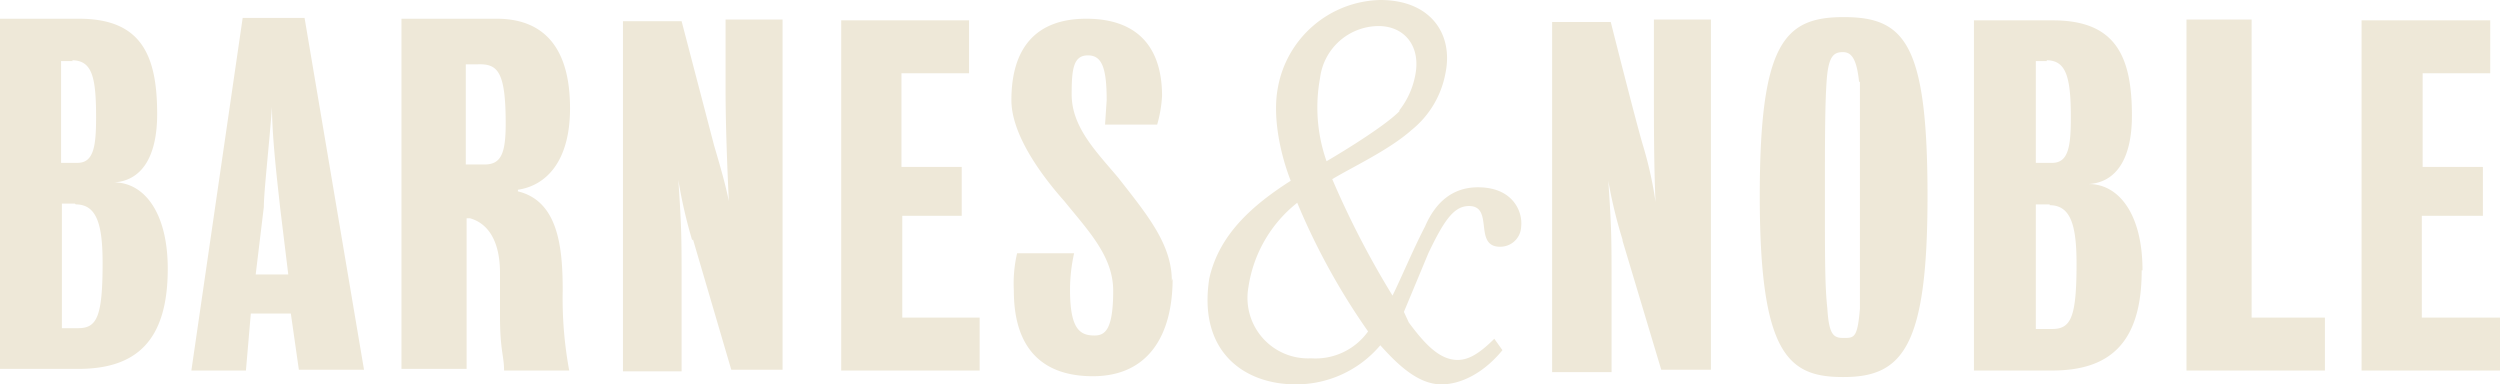
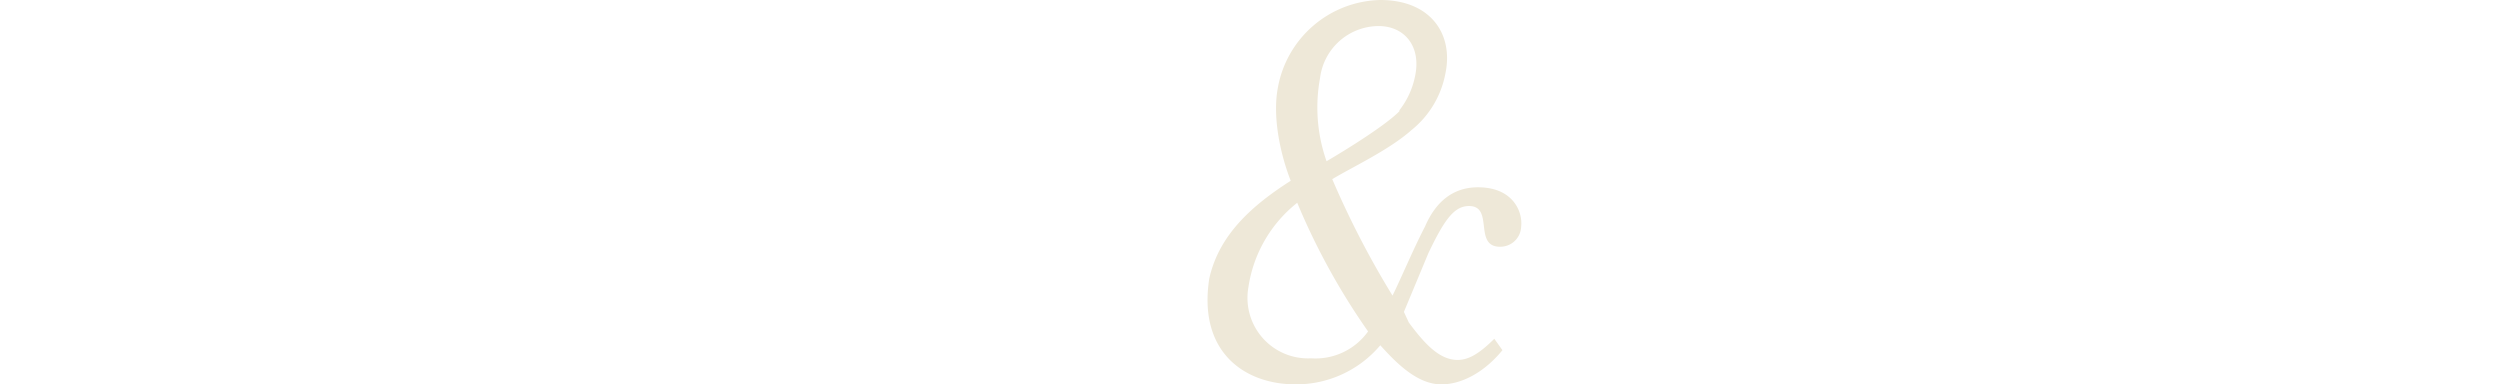
<svg xmlns="http://www.w3.org/2000/svg" id="Barnes___Noble_logo" data-name="Barnes_&amp;_Noble_logo" width="307" height="47.2" viewBox="0 0 307 47.2">
-   <path id="Path_119" data-name="Path 119" d="M307,39v6.5H290V2.5h15.8V9h-8.3V20.5h7.4v6h-7.5V39ZM268.5,2.4h8V39h9v6.5h-17ZM263,33.2c0,9-4,12.3-11,12.3h-9.6V2.5h9.7c7.7,0,9.7,4.4,9.7,11.7,0,5.4-2,8.2-5.3,8.4,3.7,0,6.6,3.7,6.6,10.6H263ZM251.4,7.5H250V20h2c2,0,2.3-2,2.3-5.6,0-5-.6-7-3-7l.1.1Zm.3,17.6H250V40.4h2c2.3,0,3-1.4,3-8,0-4.7-.7-7.2-3.3-7.2ZM226.3,46.3c-6.7,0-10.2-2.8-10.2-22.2,0-18.8,3-22,10.3-22,7.5,0,10.3,3.2,10.3,22,0,18.4-3,22.2-10.3,22.2Zm2-36.2c-.3-3-1-3.7-2-3.7-1.2,0-1.8.6-2,3.7-.2,3-.2,7.3-.2,14,0,8,0,11,.3,13.8.2,3.3.8,3.6,2,3.6,1.3,0,1.7,0,2-3.6V10l-.1.1Zm-29,19.5a57.528,57.528,0,0,1-1.8-7.4c.4,5.8.4,7.4.4,12.5v11h-7.3V2.7h7.2s3.2,12.7,4,15.3a47.611,47.611,0,0,1,1.5,6.8c-.2-4.3-.2-9.4-.2-13.7V2.4h7v43H204l-4.8-16ZM144,34.2c0,7-3,12-9.8,12-5.8,0-9.7-3-9.7-10.5a16.431,16.431,0,0,1,.4-4.6h7a20.649,20.649,0,0,0-.5,4.5c0,4.8,1.2,5.6,3,5.6,1.3,0,2.3-.7,2.3-5.5,0-4.2-3-7.3-6-11-3.2-3.6-6.5-8.4-6.5-12.4,0-6.4,3-10,9.2-10,6,0,9.3,3.2,9.3,9.5a15.836,15.836,0,0,1-.6,3.5h-6.4l.2-3c0-4-.6-5.5-2.3-5.5-1.8,0-2,1.7-2,4.8,0,4,3,7,5.7,10.2,3.6,4.6,6.6,8.2,6.6,12.7l.1-.3ZM103,2.5h16V9h-8.3V20.5h7.4v6h-7.3V39h9.5v6.5h-17V2.5H103Zm-18,27a59.331,59.331,0,0,1-1.7-7.4c.4,5.8.4,7.4.4,12.5v11H76.5V2.6h7.2l4,15.3c.8,2.7,1.4,4.8,1.8,6.8-.2-4.3-.4-9.4-.4-13.7V2.4h7v43H89.8l-4.7-16-.1.1Zm-21.4-6c5,1.2,5.5,7,5.5,12.2a48.5,48.5,0,0,0,.8,9.8h-8c0-1.8-.5-2.5-.5-6.6V33.5c0-3.5-1.2-6-3.7-6.7h-.4V45.3h-8V2.3H61c5.3,0,9,3,9,11,0,6.6-3,9.5-6.4,10Zm-5-15.6H57.2V20.2h2.3c2,0,2.6-1.3,2.6-5,0-6.5-1-7.4-3.5-7.3ZM35.8,38.5h-5l-.6,7H23.5L29.8,2.2h7.6l7.3,43.2h-8l-1-7,.1.1Zm-1.4-13c-.2-2-1-8.3-1-12.4-.3,4.3-1,10.4-1,12.3l-1,8.3h4ZM20.6,33c0,9-4,12.3-11,12.3H0V2.3H9.7c7.6,0,9.6,4.4,9.6,11.7,0,5.4-2,8.2-5.3,8.4,3.7,0,6.6,3.7,6.6,10.6ZM9,7.5H7.5V20h2c2,0,2.3-2,2.3-5.6,0-5-.5-7-3-7l.2.1ZM9.2,25H7.6V40.3h2c2.3,0,3-1.4,3-8,0-4.7-.7-7.2-3.3-7.2L9.2,25Z" fill="#eee8d8" />
  <path id="Path_120" data-name="Path 120" d="M186.8,27.8a2.562,2.562,0,0,1-2.6,2.5c-3.3,0-.7-5-3.8-5-1.8,0-3,1.6-5,5.8l-3,7.2.6,1.3c2,2.7,3.8,4.6,6,4.6,1.2,0,2.5-.6,4.5-2.6l1,1.4c-2.2,2.7-5,4.2-7.5,4.2-3,0-5.6-2.7-7.5-4.8a13.519,13.519,0,0,1-10.4,4.8c-6.3,0-12-4-10.6-13,1.2-5.4,5.3-9,10-12-1.4-3.6-2.2-8-1.6-11.3A13.076,13.076,0,0,1,169.5,0c6.2,0,9,4.2,8,9a11.668,11.668,0,0,1-4.2,7c-2.7,2.4-7.2,4.5-9.7,6A110.749,110.749,0,0,0,171,36.3c1-2,2.5-5.6,4-8.5,1.3-3,3.4-4.8,6.5-4.8C185.8,23,187,26,186.8,27.8Zm-33.5,7.5A7.43,7.43,0,0,0,161,44a7.93,7.93,0,0,0,7-3.3,83.208,83.208,0,0,1-8.7-15.8,16.257,16.257,0,0,0-6,10.4Zm18.5-21.7a9.942,9.942,0,0,0,2-4.4c.7-3.6-1.4-6-4.5-6a7.279,7.279,0,0,0-7.2,6.4,19.859,19.859,0,0,0,.8,10.2c2.4-1.4,7.4-4.5,9-6.2h-.1Z" fill="#eee8d8" />
</svg>